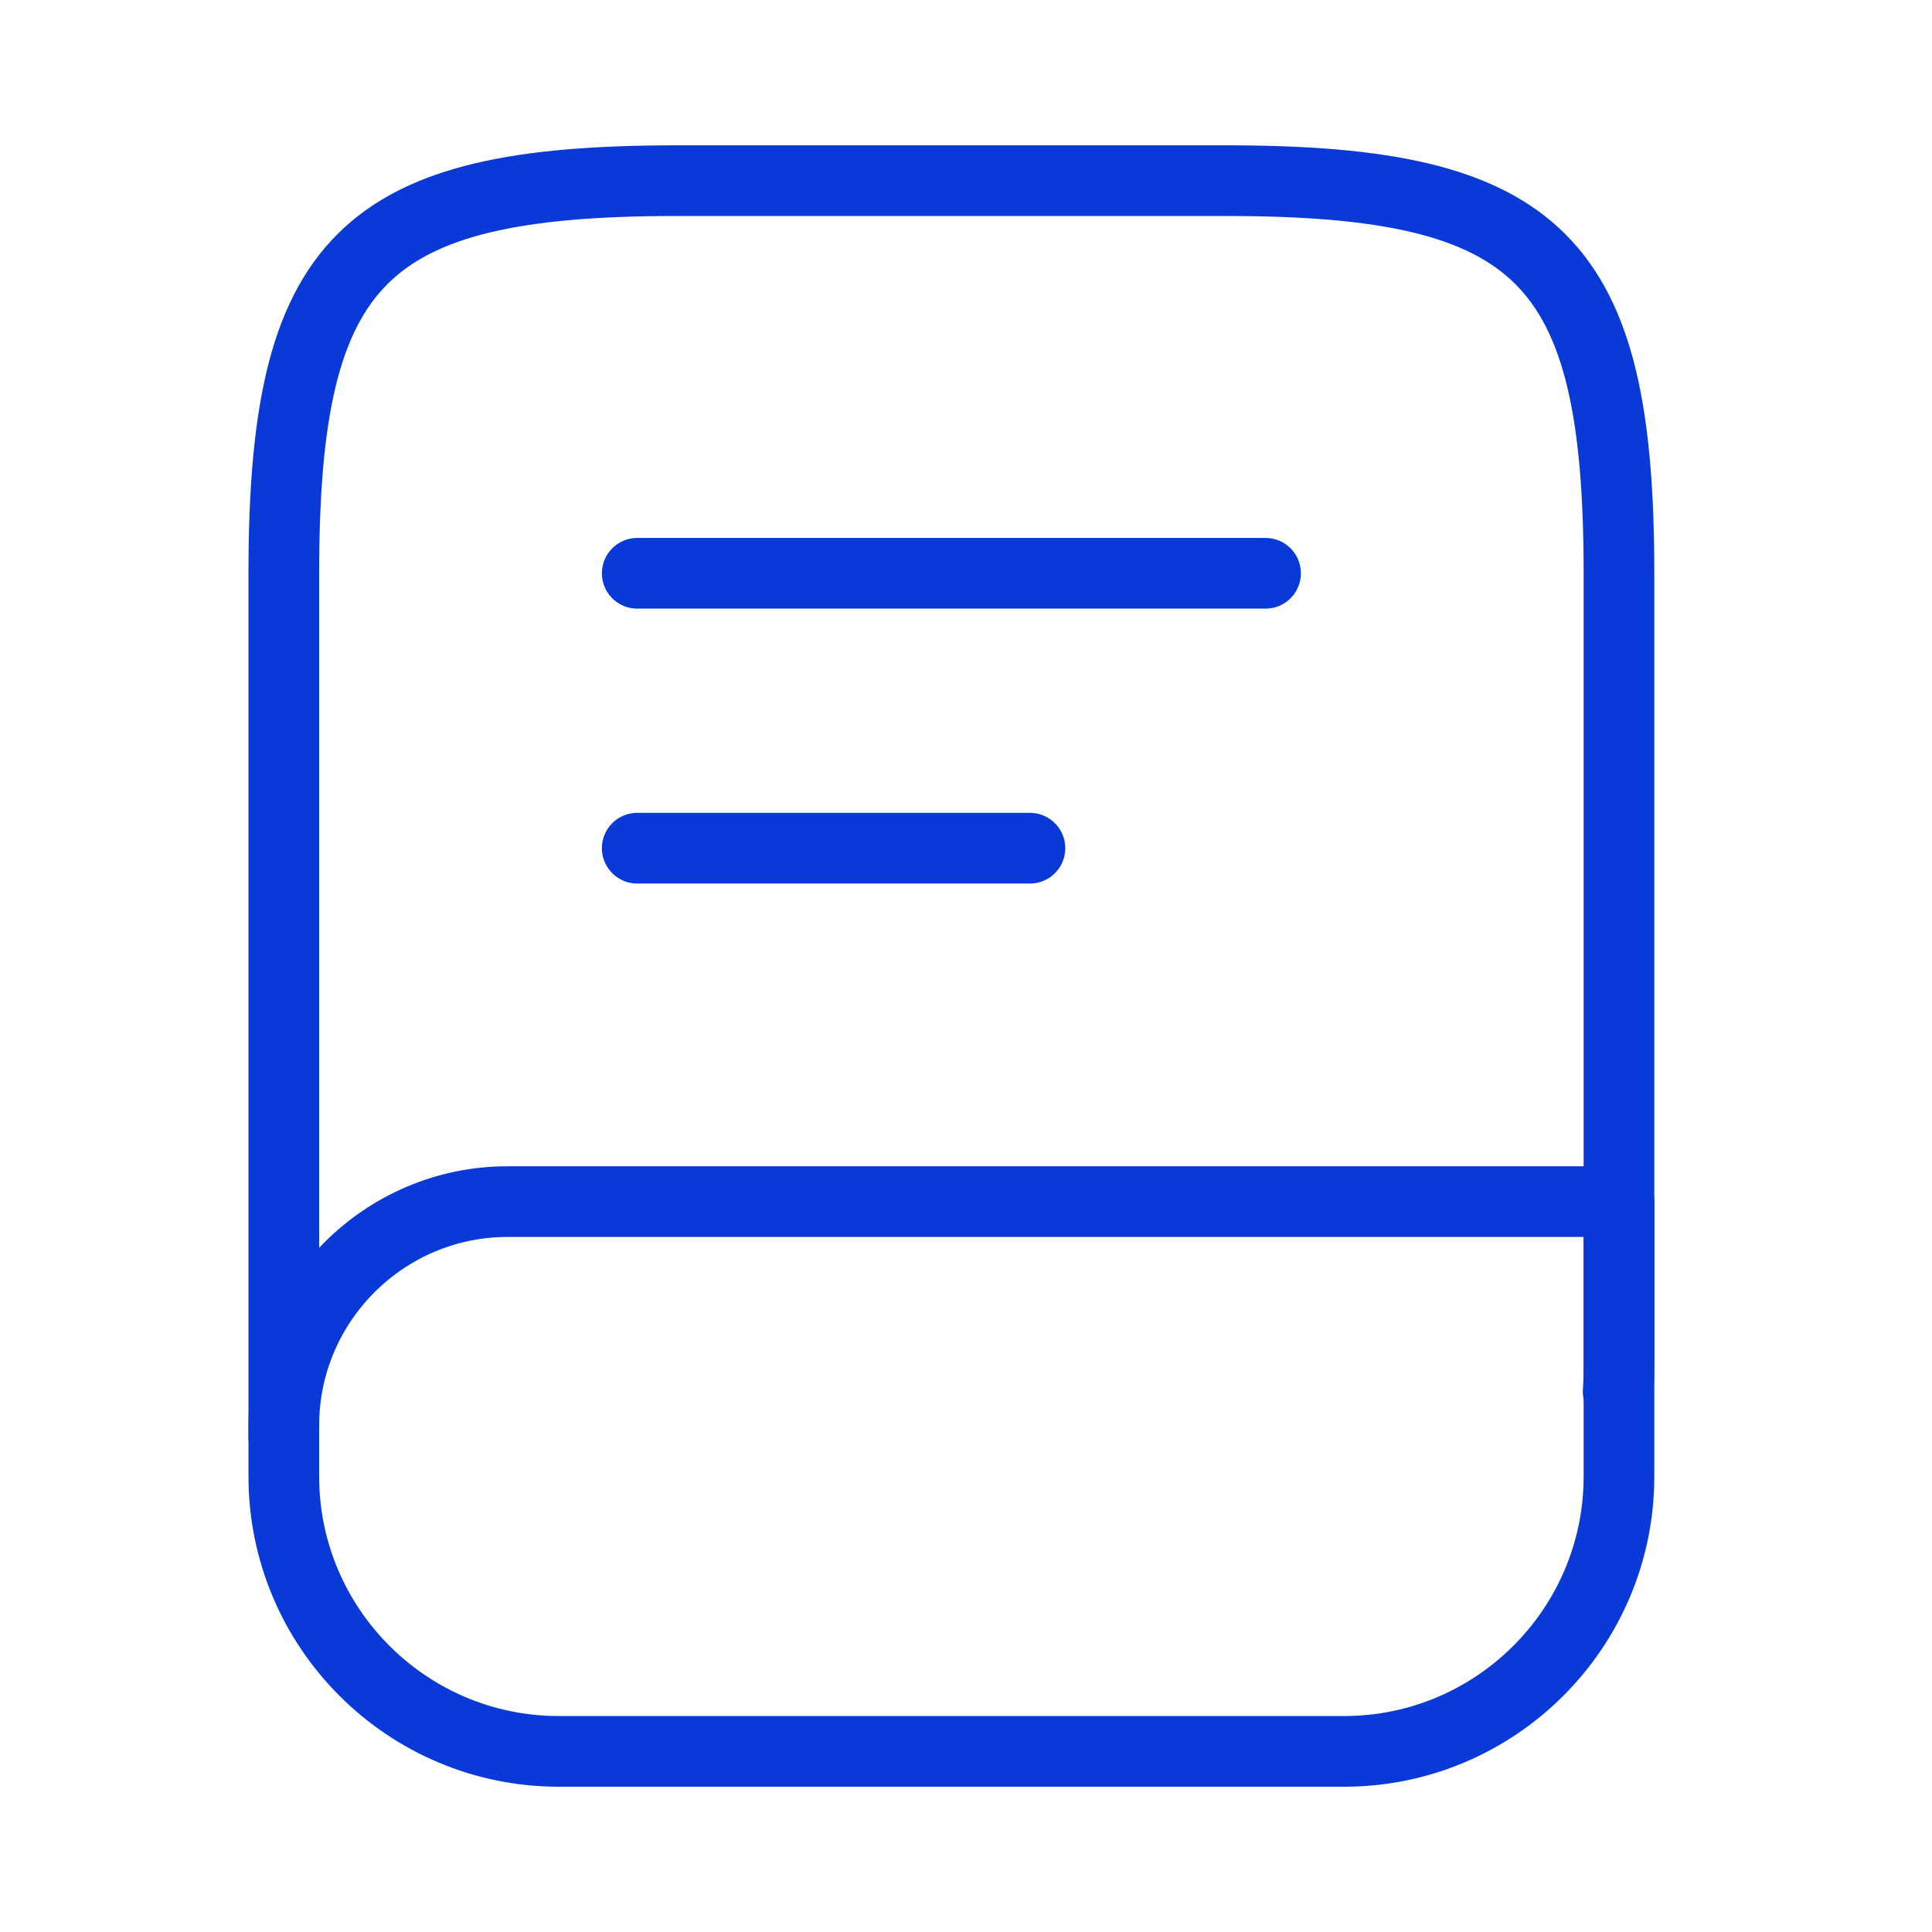
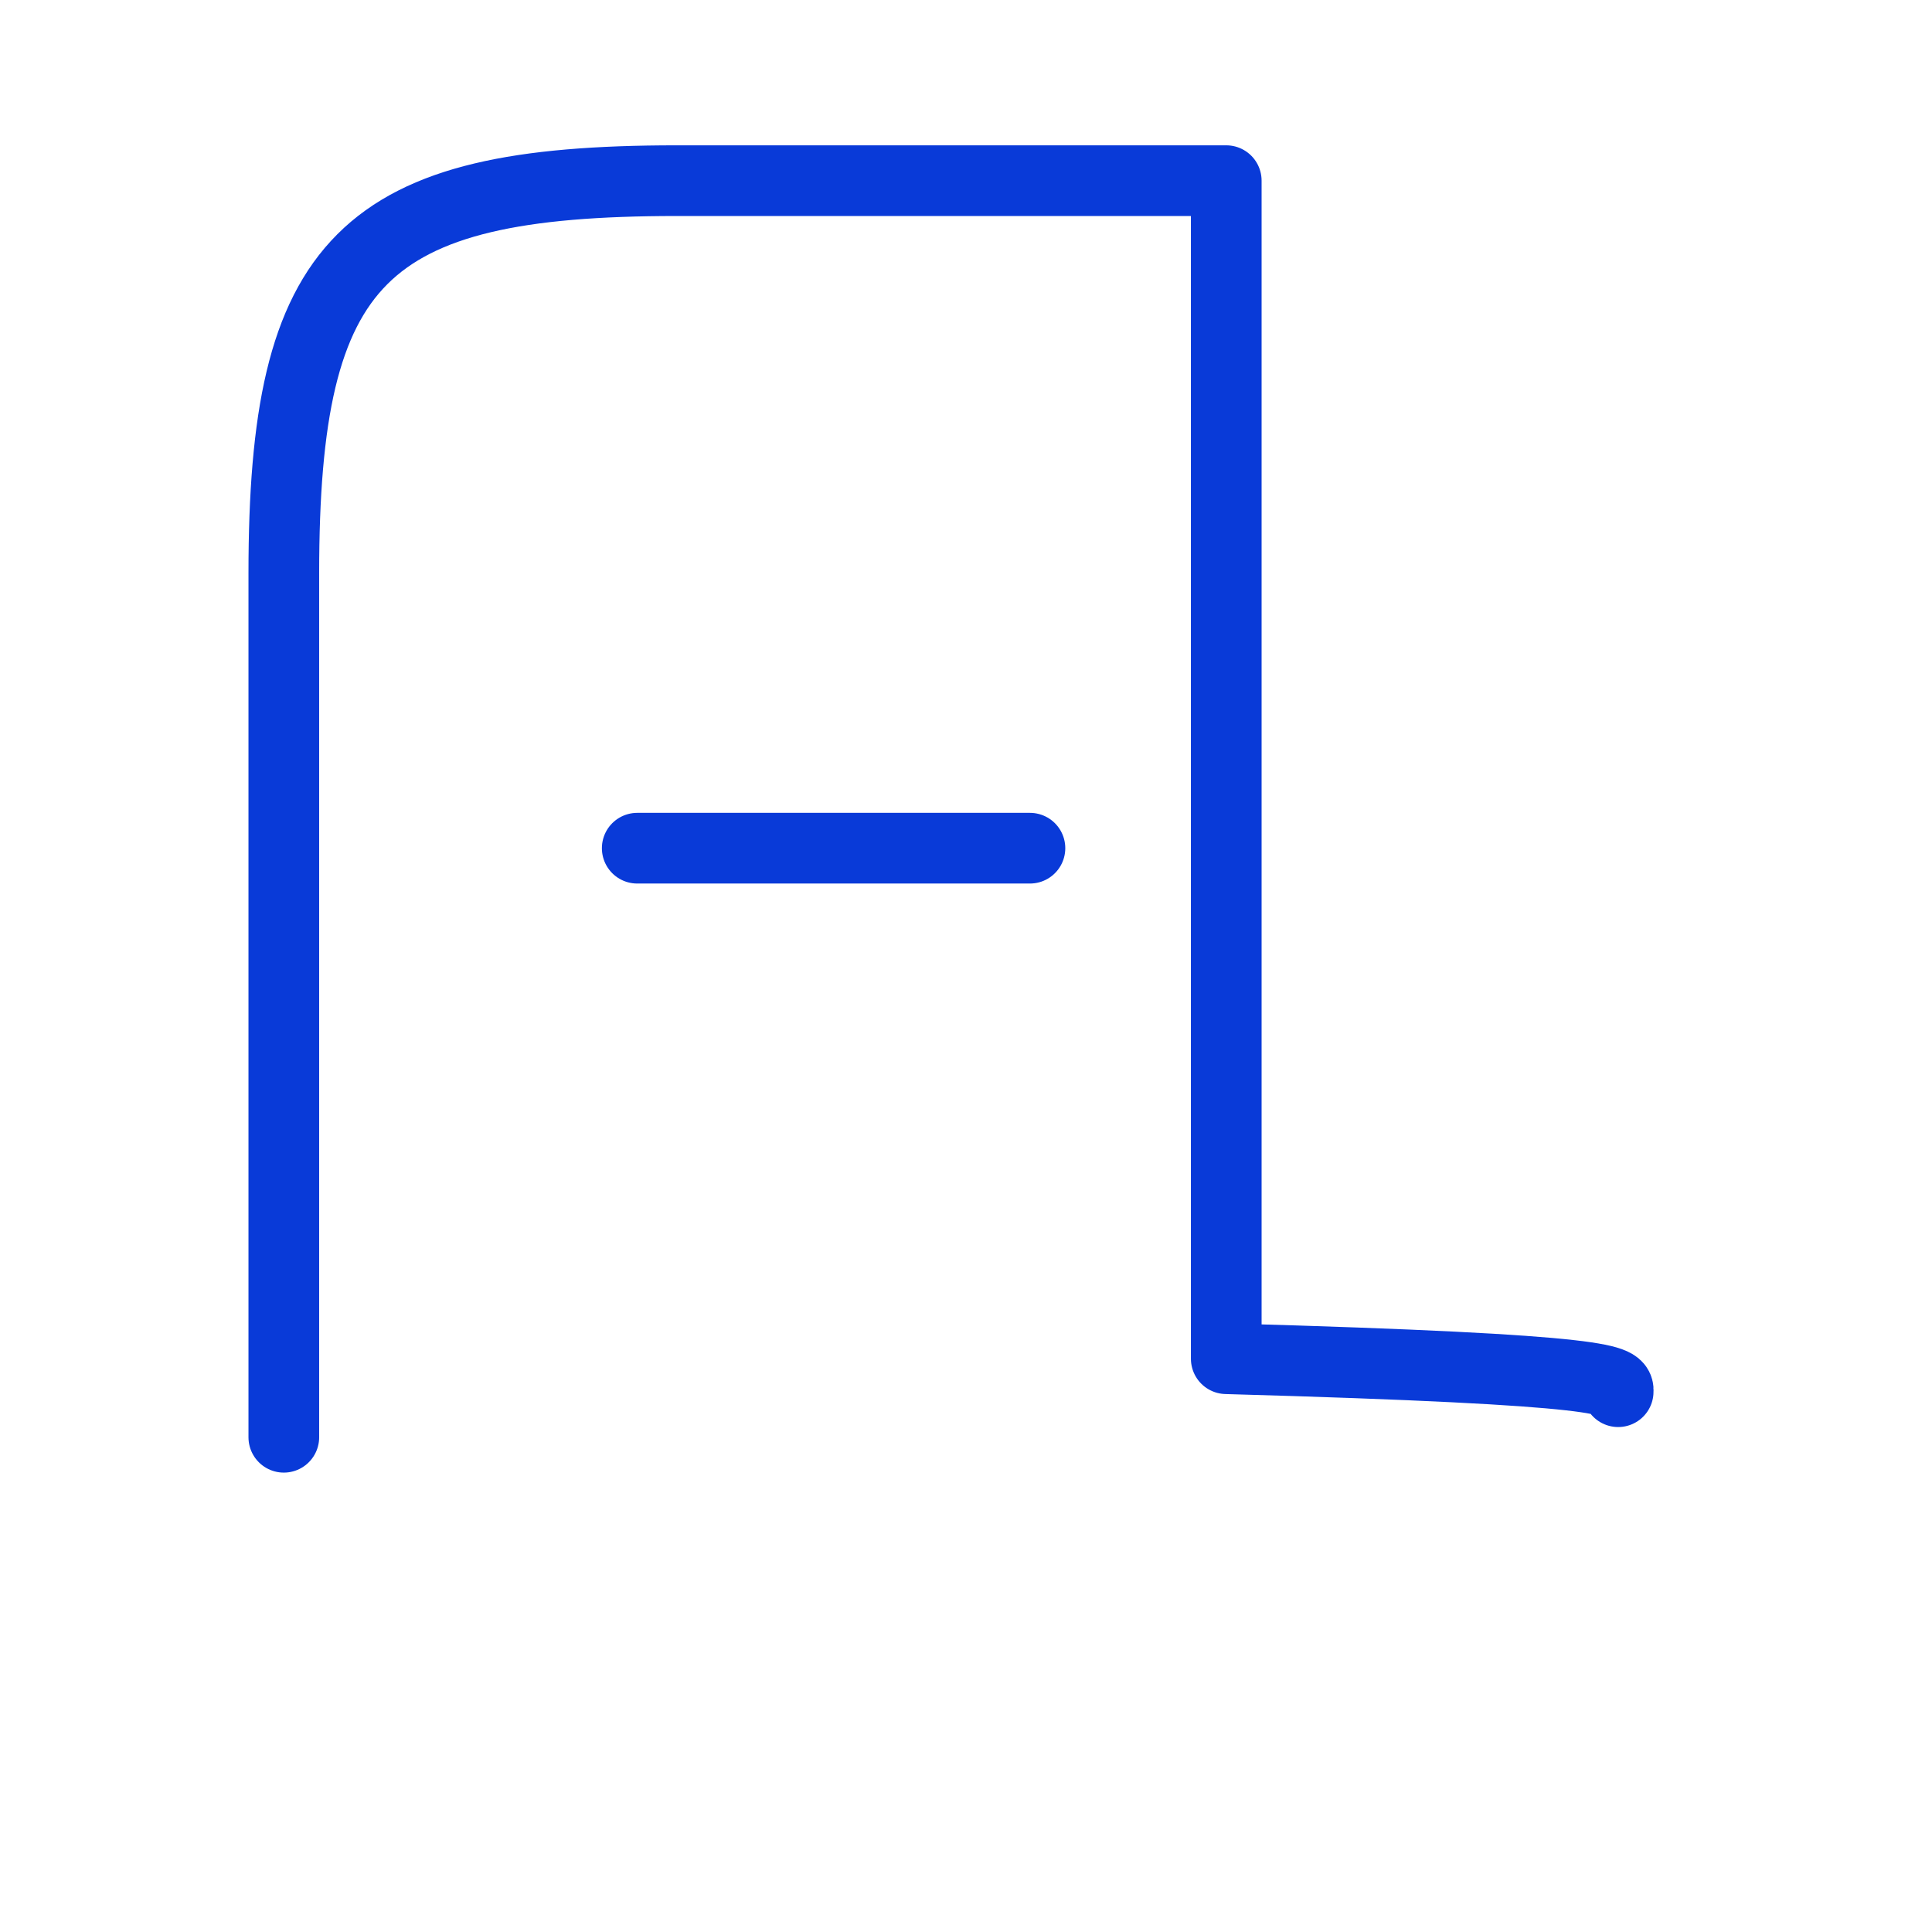
<svg xmlns="http://www.w3.org/2000/svg" width="41" height="41" viewBox="0 0 41 41" fill="none">
-   <path d="M6.023 30.501V12.167C6.023 5.501 7.69 3.834 14.357 3.834H26.023C32.69 3.834 34.357 5.501 34.357 12.167V28.834C34.357 29.067 34.357 29.301 34.34 29.534" stroke="#093AD8" stroke-width="1.5" stroke-linecap="round" stroke-linejoin="round" />
-   <path d="M10.773 25.5H34.357V31.333C34.357 34.55 31.74 37.167 28.523 37.167H11.857C8.64 37.167 6.023 34.55 6.023 31.333V30.25C6.023 27.633 8.157 25.5 10.773 25.5Z" stroke="#093AD8" stroke-width="1.5" stroke-linecap="round" stroke-linejoin="round" />
-   <path d="M13.523 12.166H26.857" stroke="#093AD8" stroke-width="1.5" stroke-linecap="round" stroke-linejoin="round" />
+   <path d="M6.023 30.501V12.167C6.023 5.501 7.69 3.834 14.357 3.834H26.023V28.834C34.357 29.067 34.357 29.301 34.34 29.534" stroke="#093AD8" stroke-width="1.5" stroke-linecap="round" stroke-linejoin="round" />
  <path d="M13.523 18H21.857" stroke="#093AD8" stroke-width="1.5" stroke-linecap="round" stroke-linejoin="round" />
</svg>